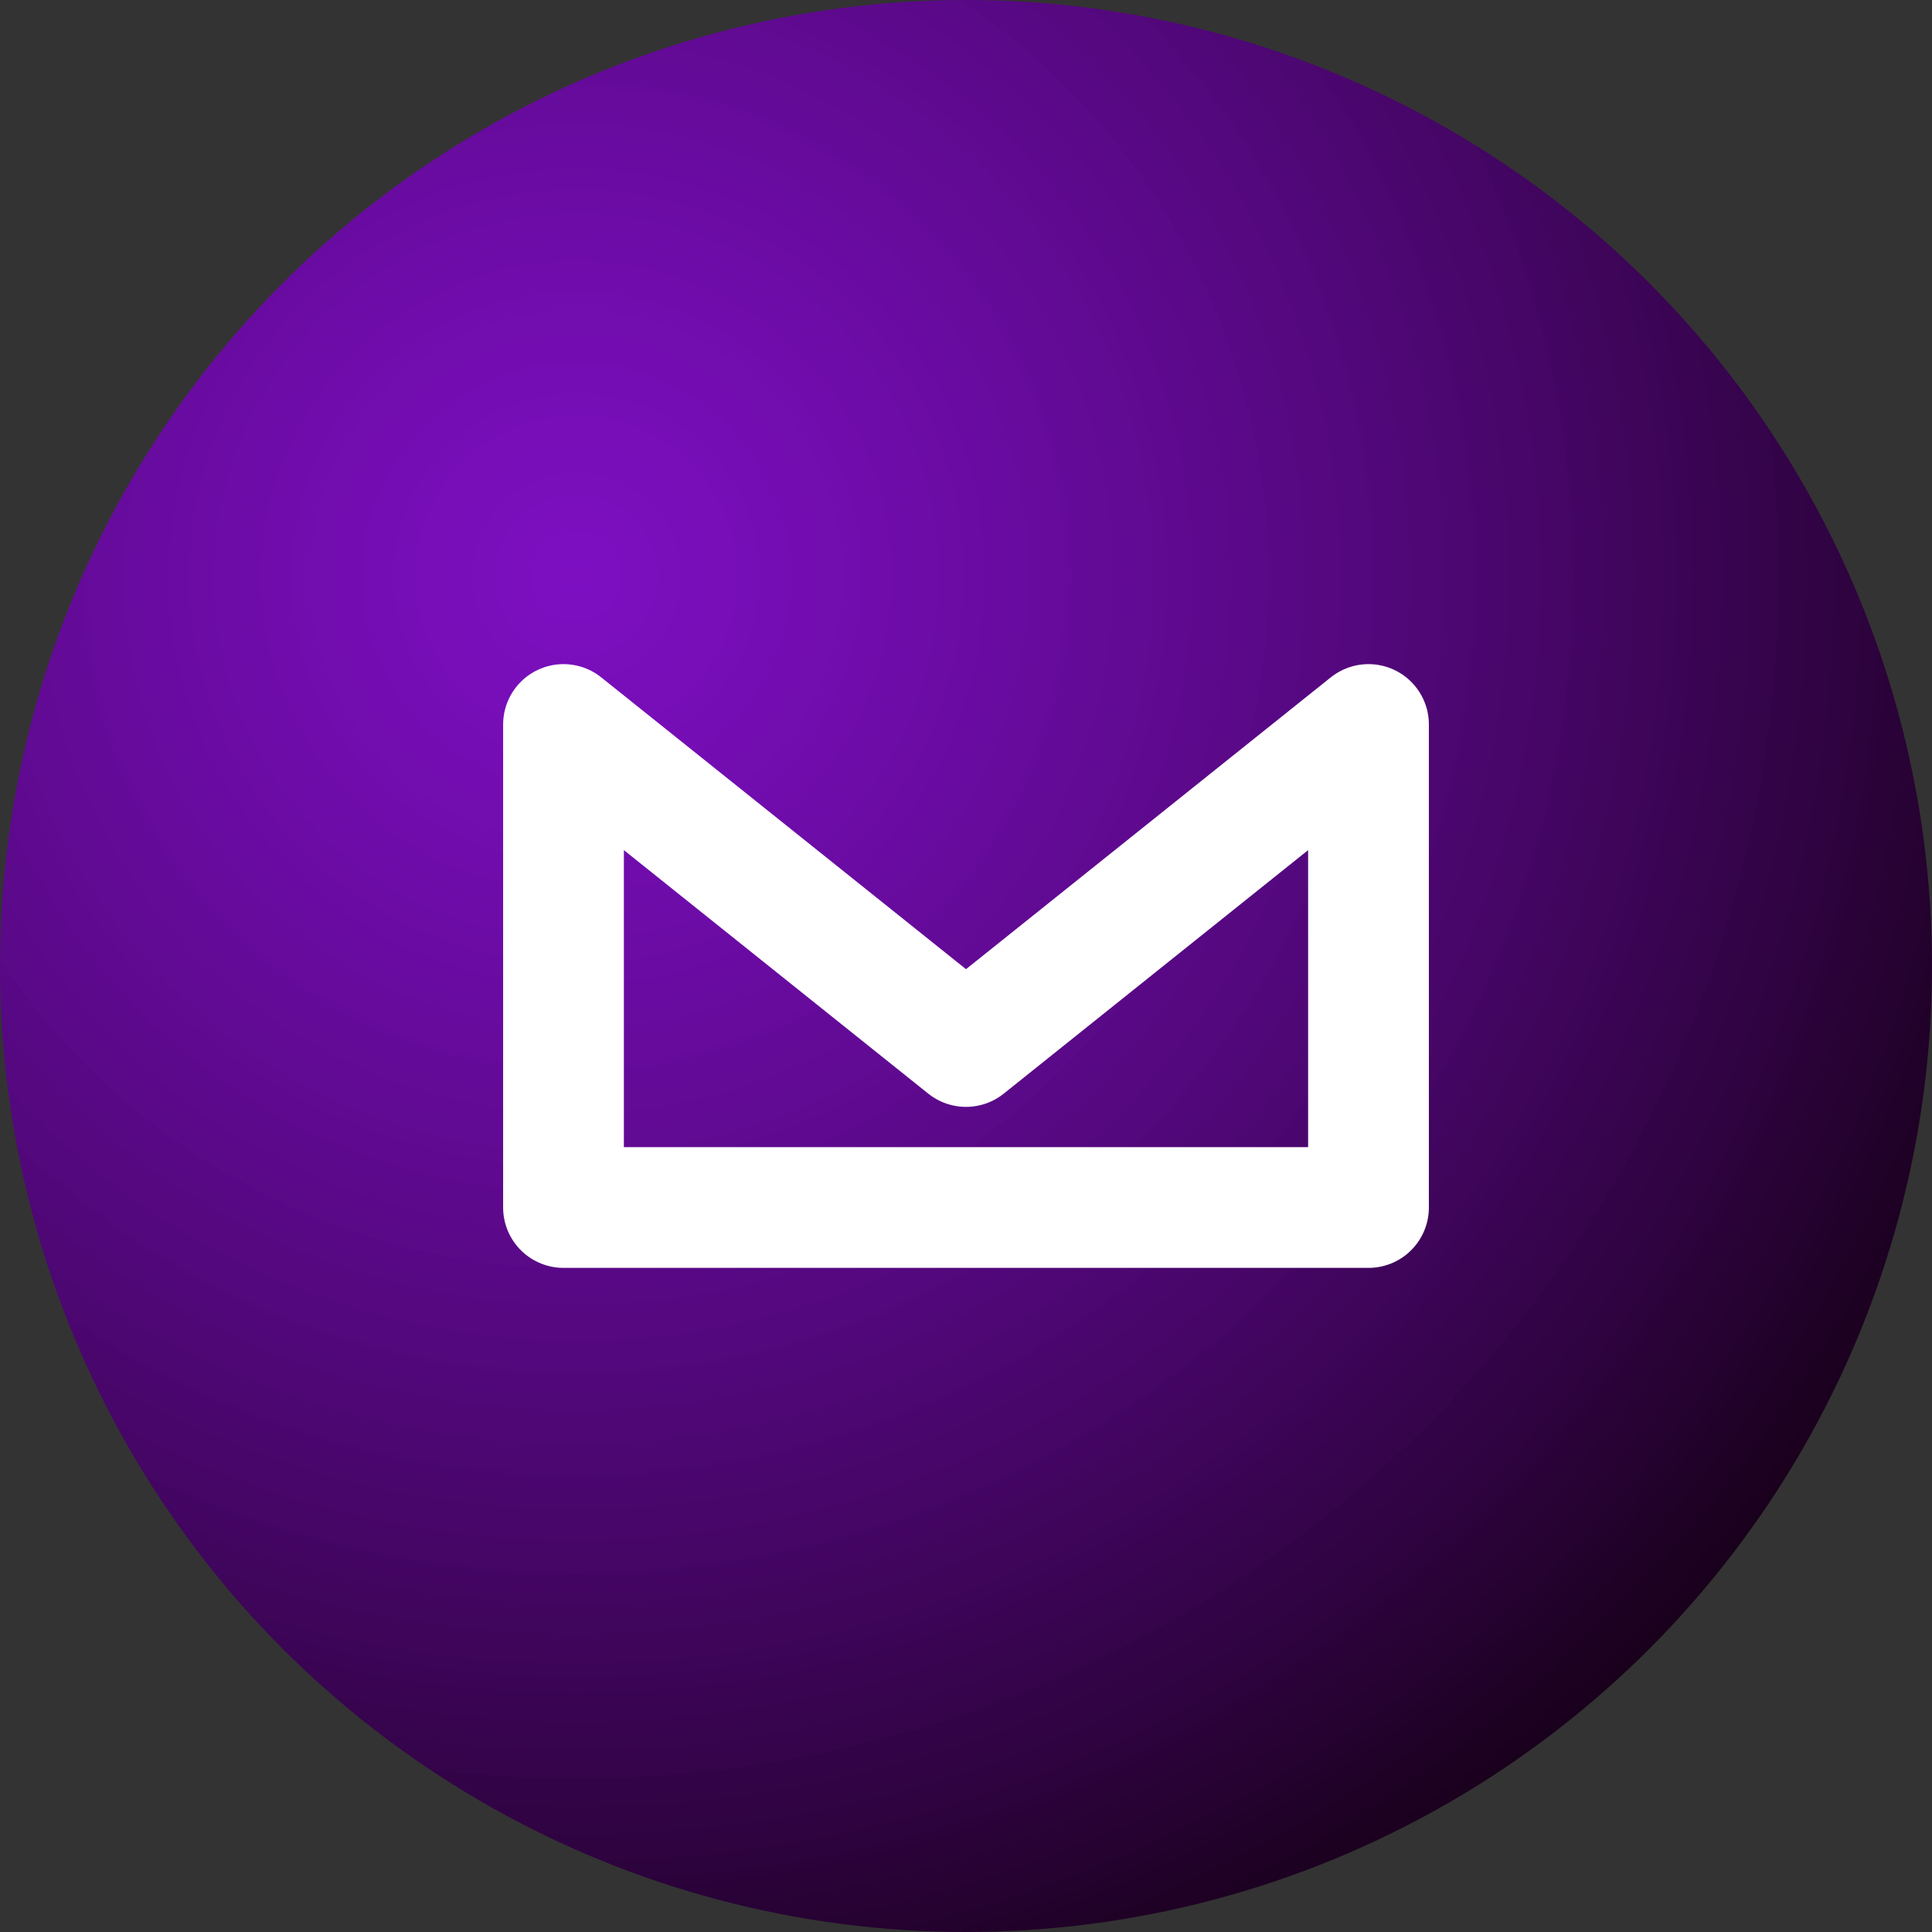
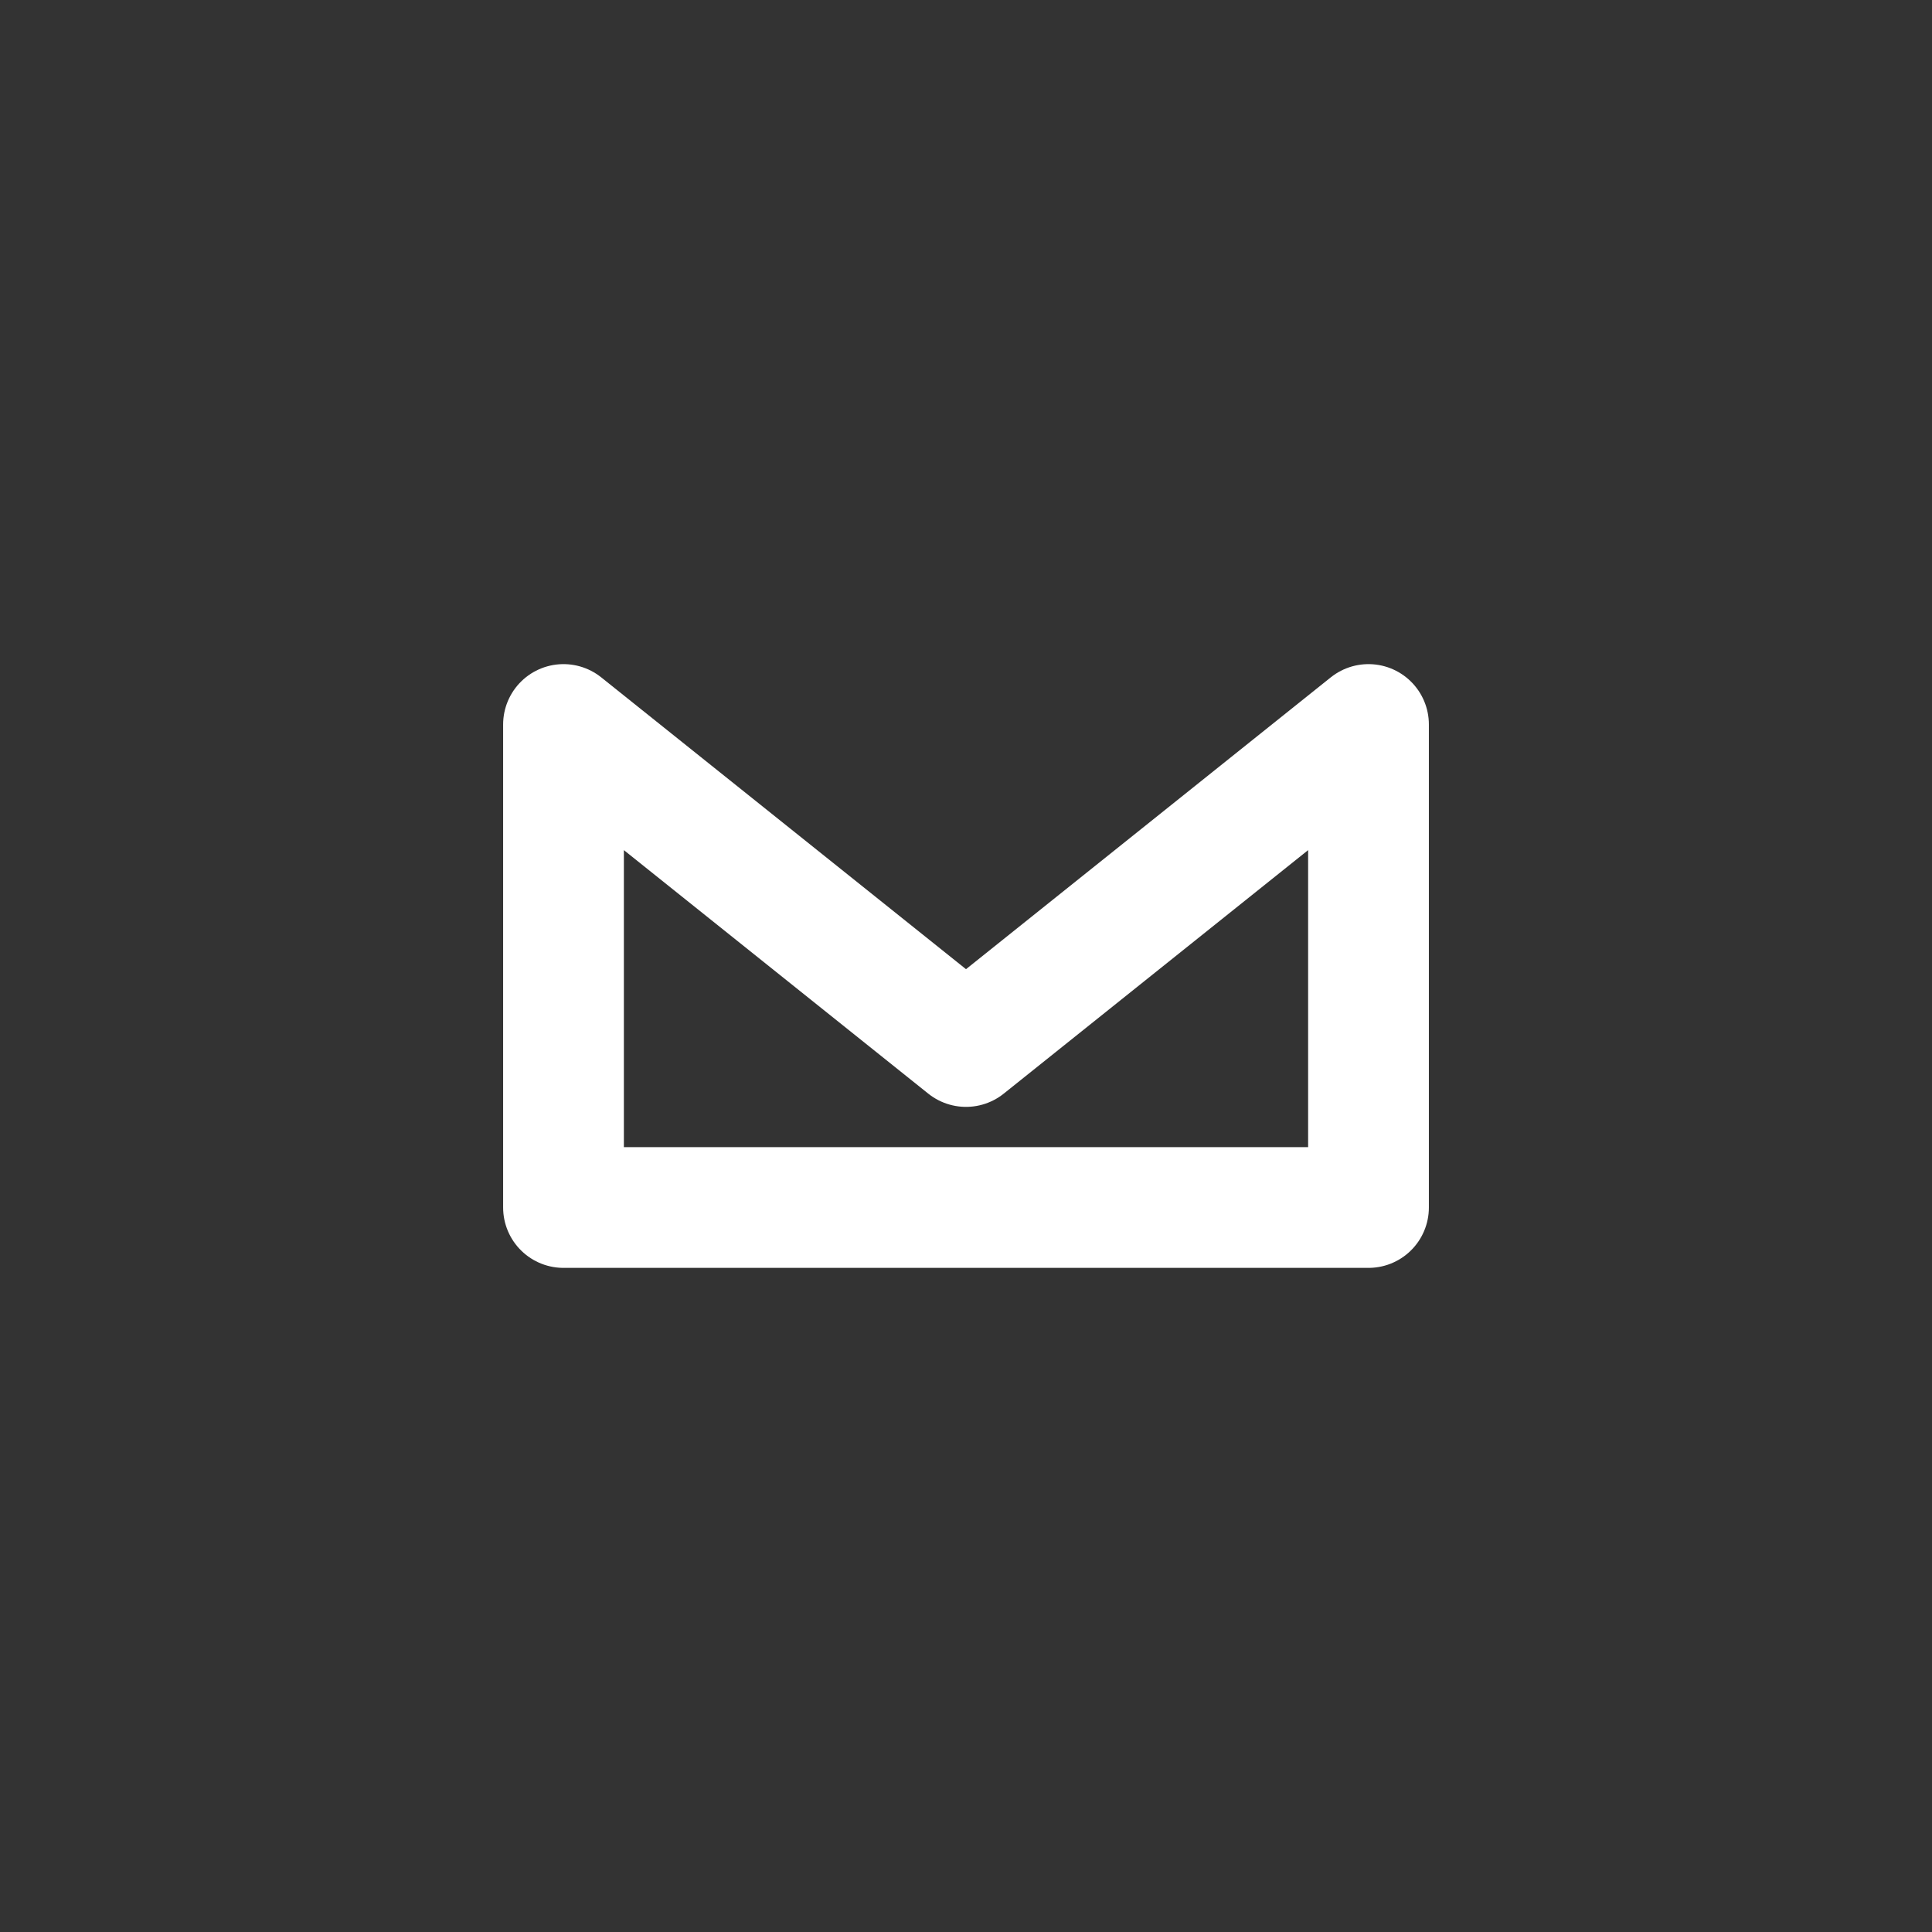
<svg xmlns="http://www.w3.org/2000/svg" width="48" height="48" viewBox="0 0 48 48">
  <rect x="0" y="0" width="48" height="48" fill="#333333" stroke="none" />
  <defs>
    <radialGradient id="bgGrad2" cx="30%" cy="30%" r="80%">
      <stop offset="0%" stop-color="#9D00FF" stop-opacity="0.7" />
      <stop offset="100%" stop-color="#150015" stop-opacity="1" />
    </radialGradient>
  </defs>
-   <circle cx="24" cy="24" r="24" fill="url(#bgGrad2)" />
  <path d="M14 18 L24 26 L34 18 M14 18 L14 30 L34 30 L34 18" fill="none" stroke="#FFFFFF" stroke-width="3" stroke-linecap="round" stroke-linejoin="round" />
</svg>